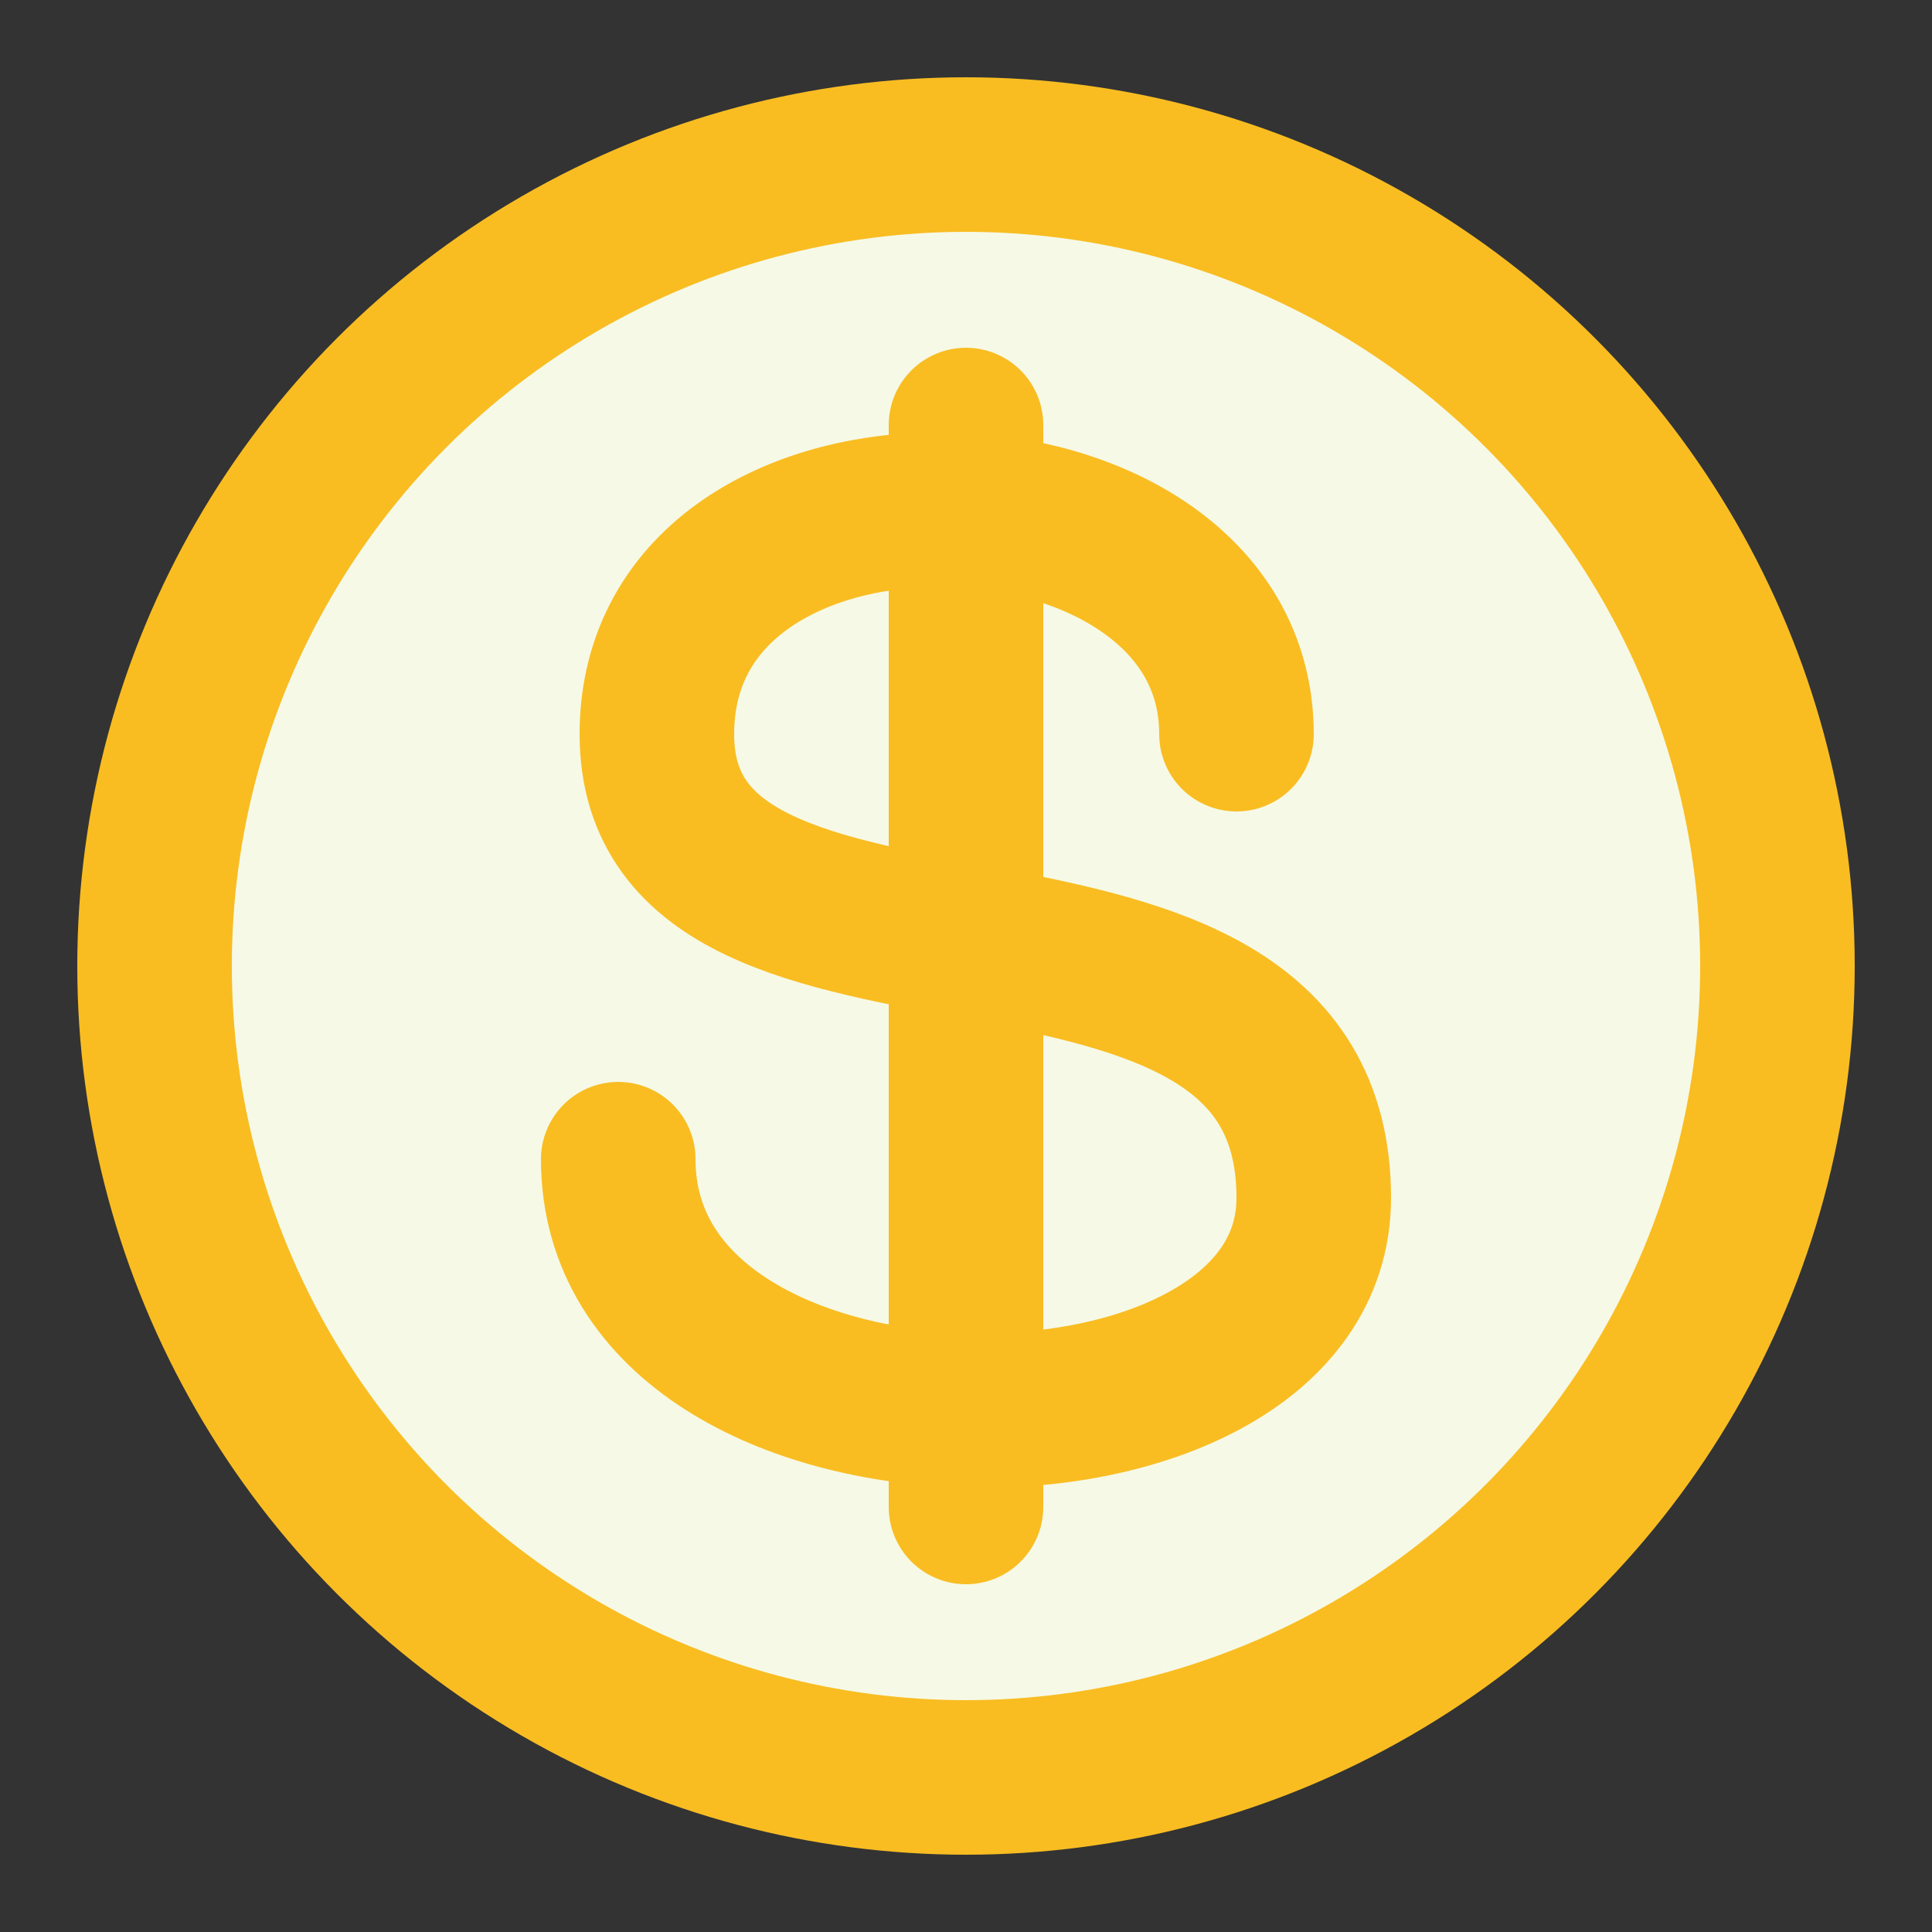
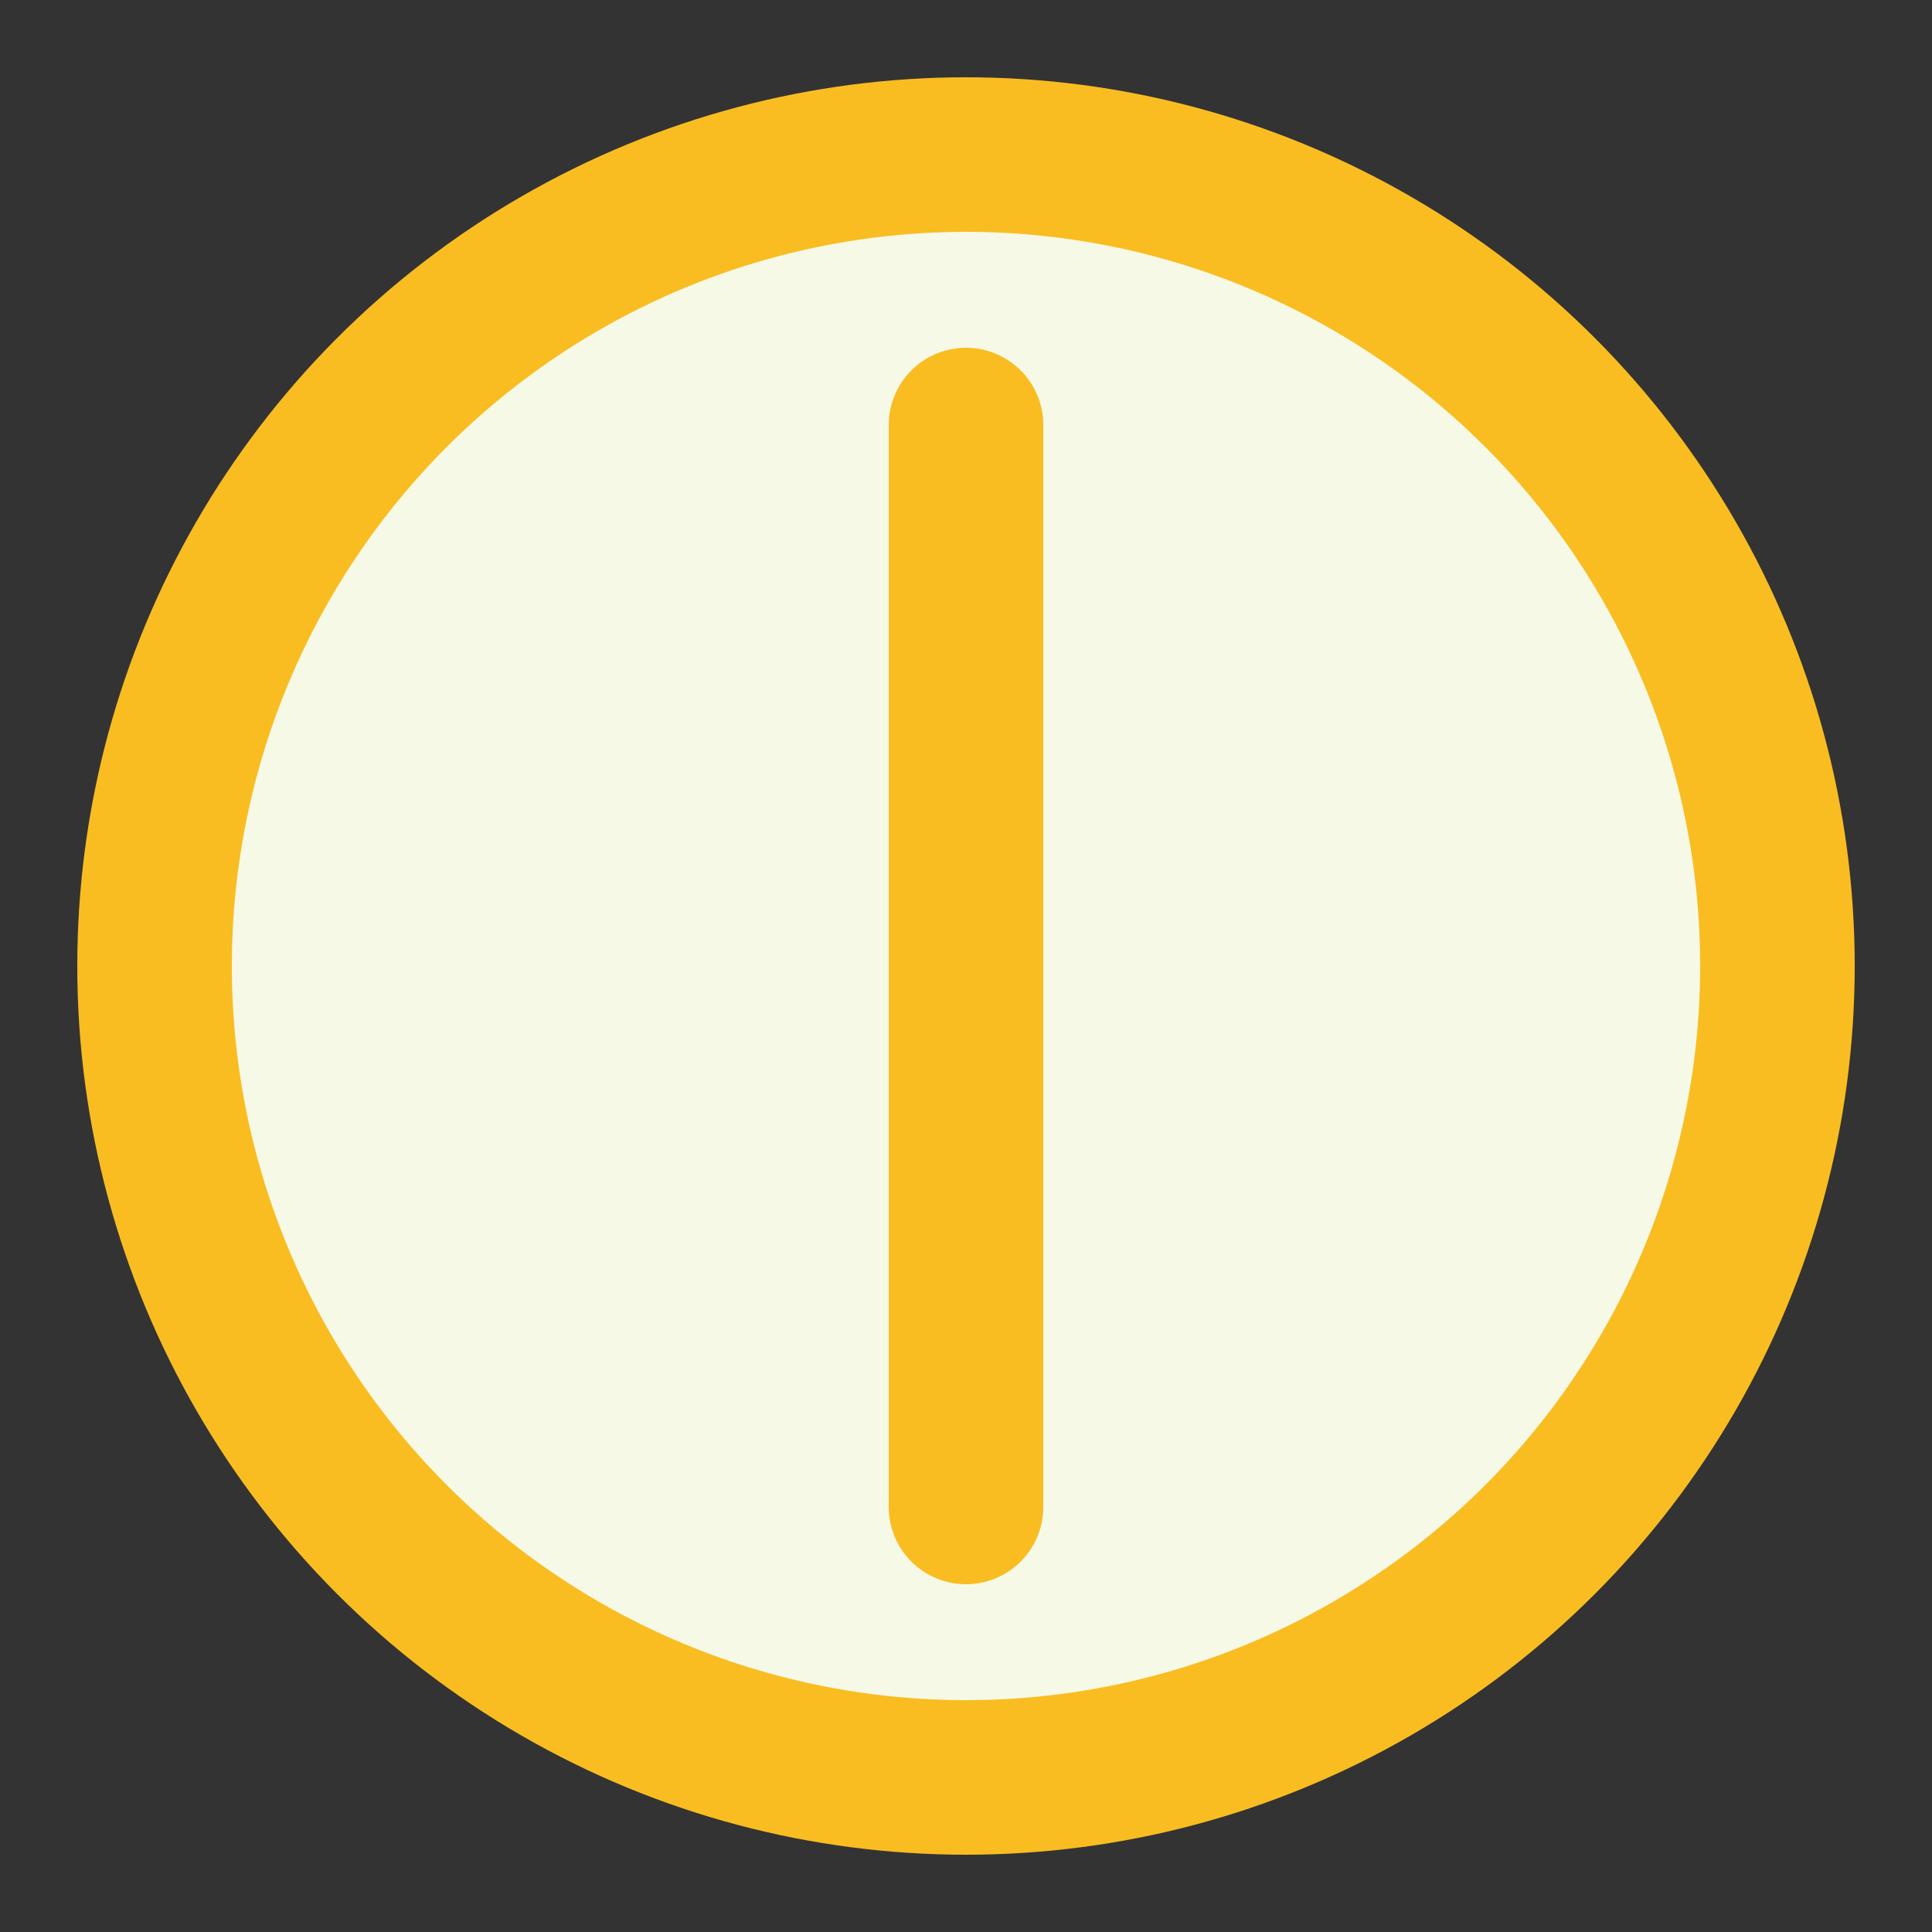
<svg xmlns="http://www.w3.org/2000/svg" width="50" height="50" viewBox="0 0 50 50" fill="none">
  <rect x="0" y="0" width="50" height="50" fill="#333333" stroke="none" />
  <circle cx="25" cy="25" r="21" fill="#F6F9E6" stroke="#F9BD22" stroke-width="4" stroke-linecap="round" />
-   <path d="M32 19C32 11.5 17 10.999 17 19C17 27 34 21.5 34 31C34 38.499 16 38.499 16 30" stroke="#F9BD22" stroke-width="4" stroke-linecap="round" />
  <line x1="25" y1="11" x2="25" y2="39" stroke="#F9BD22" stroke-width="4" stroke-linecap="round" />
</svg>